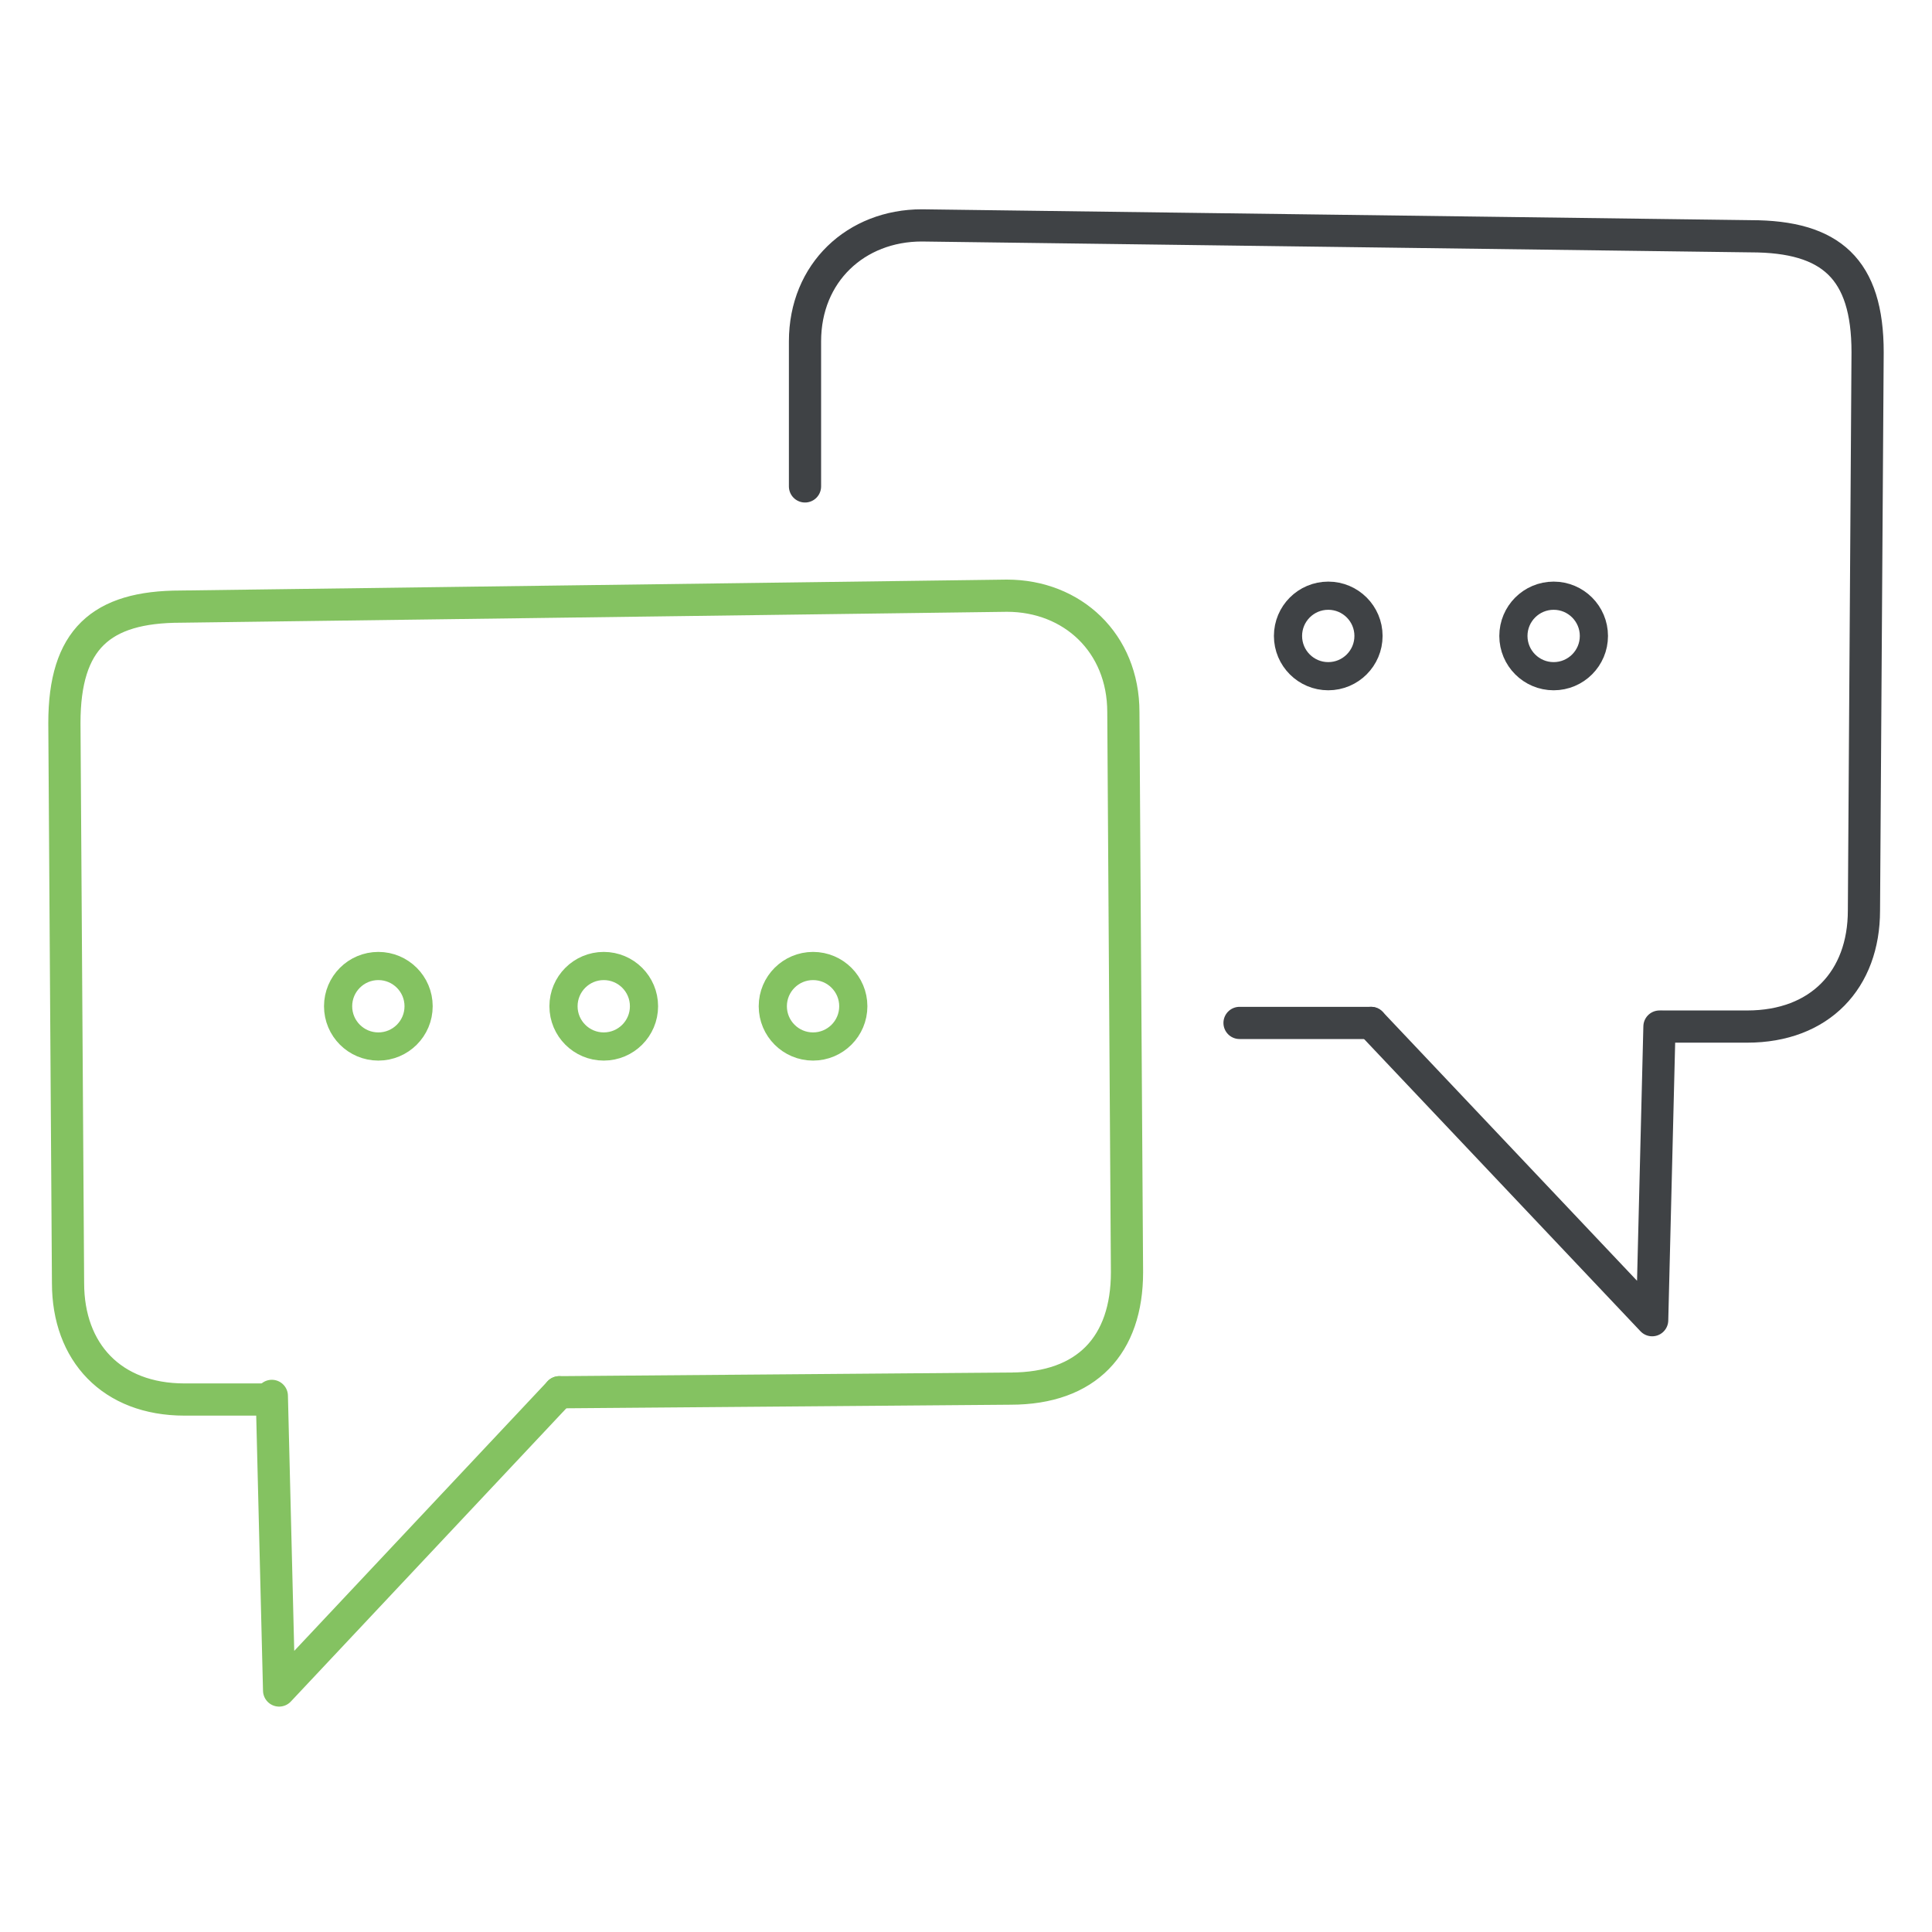
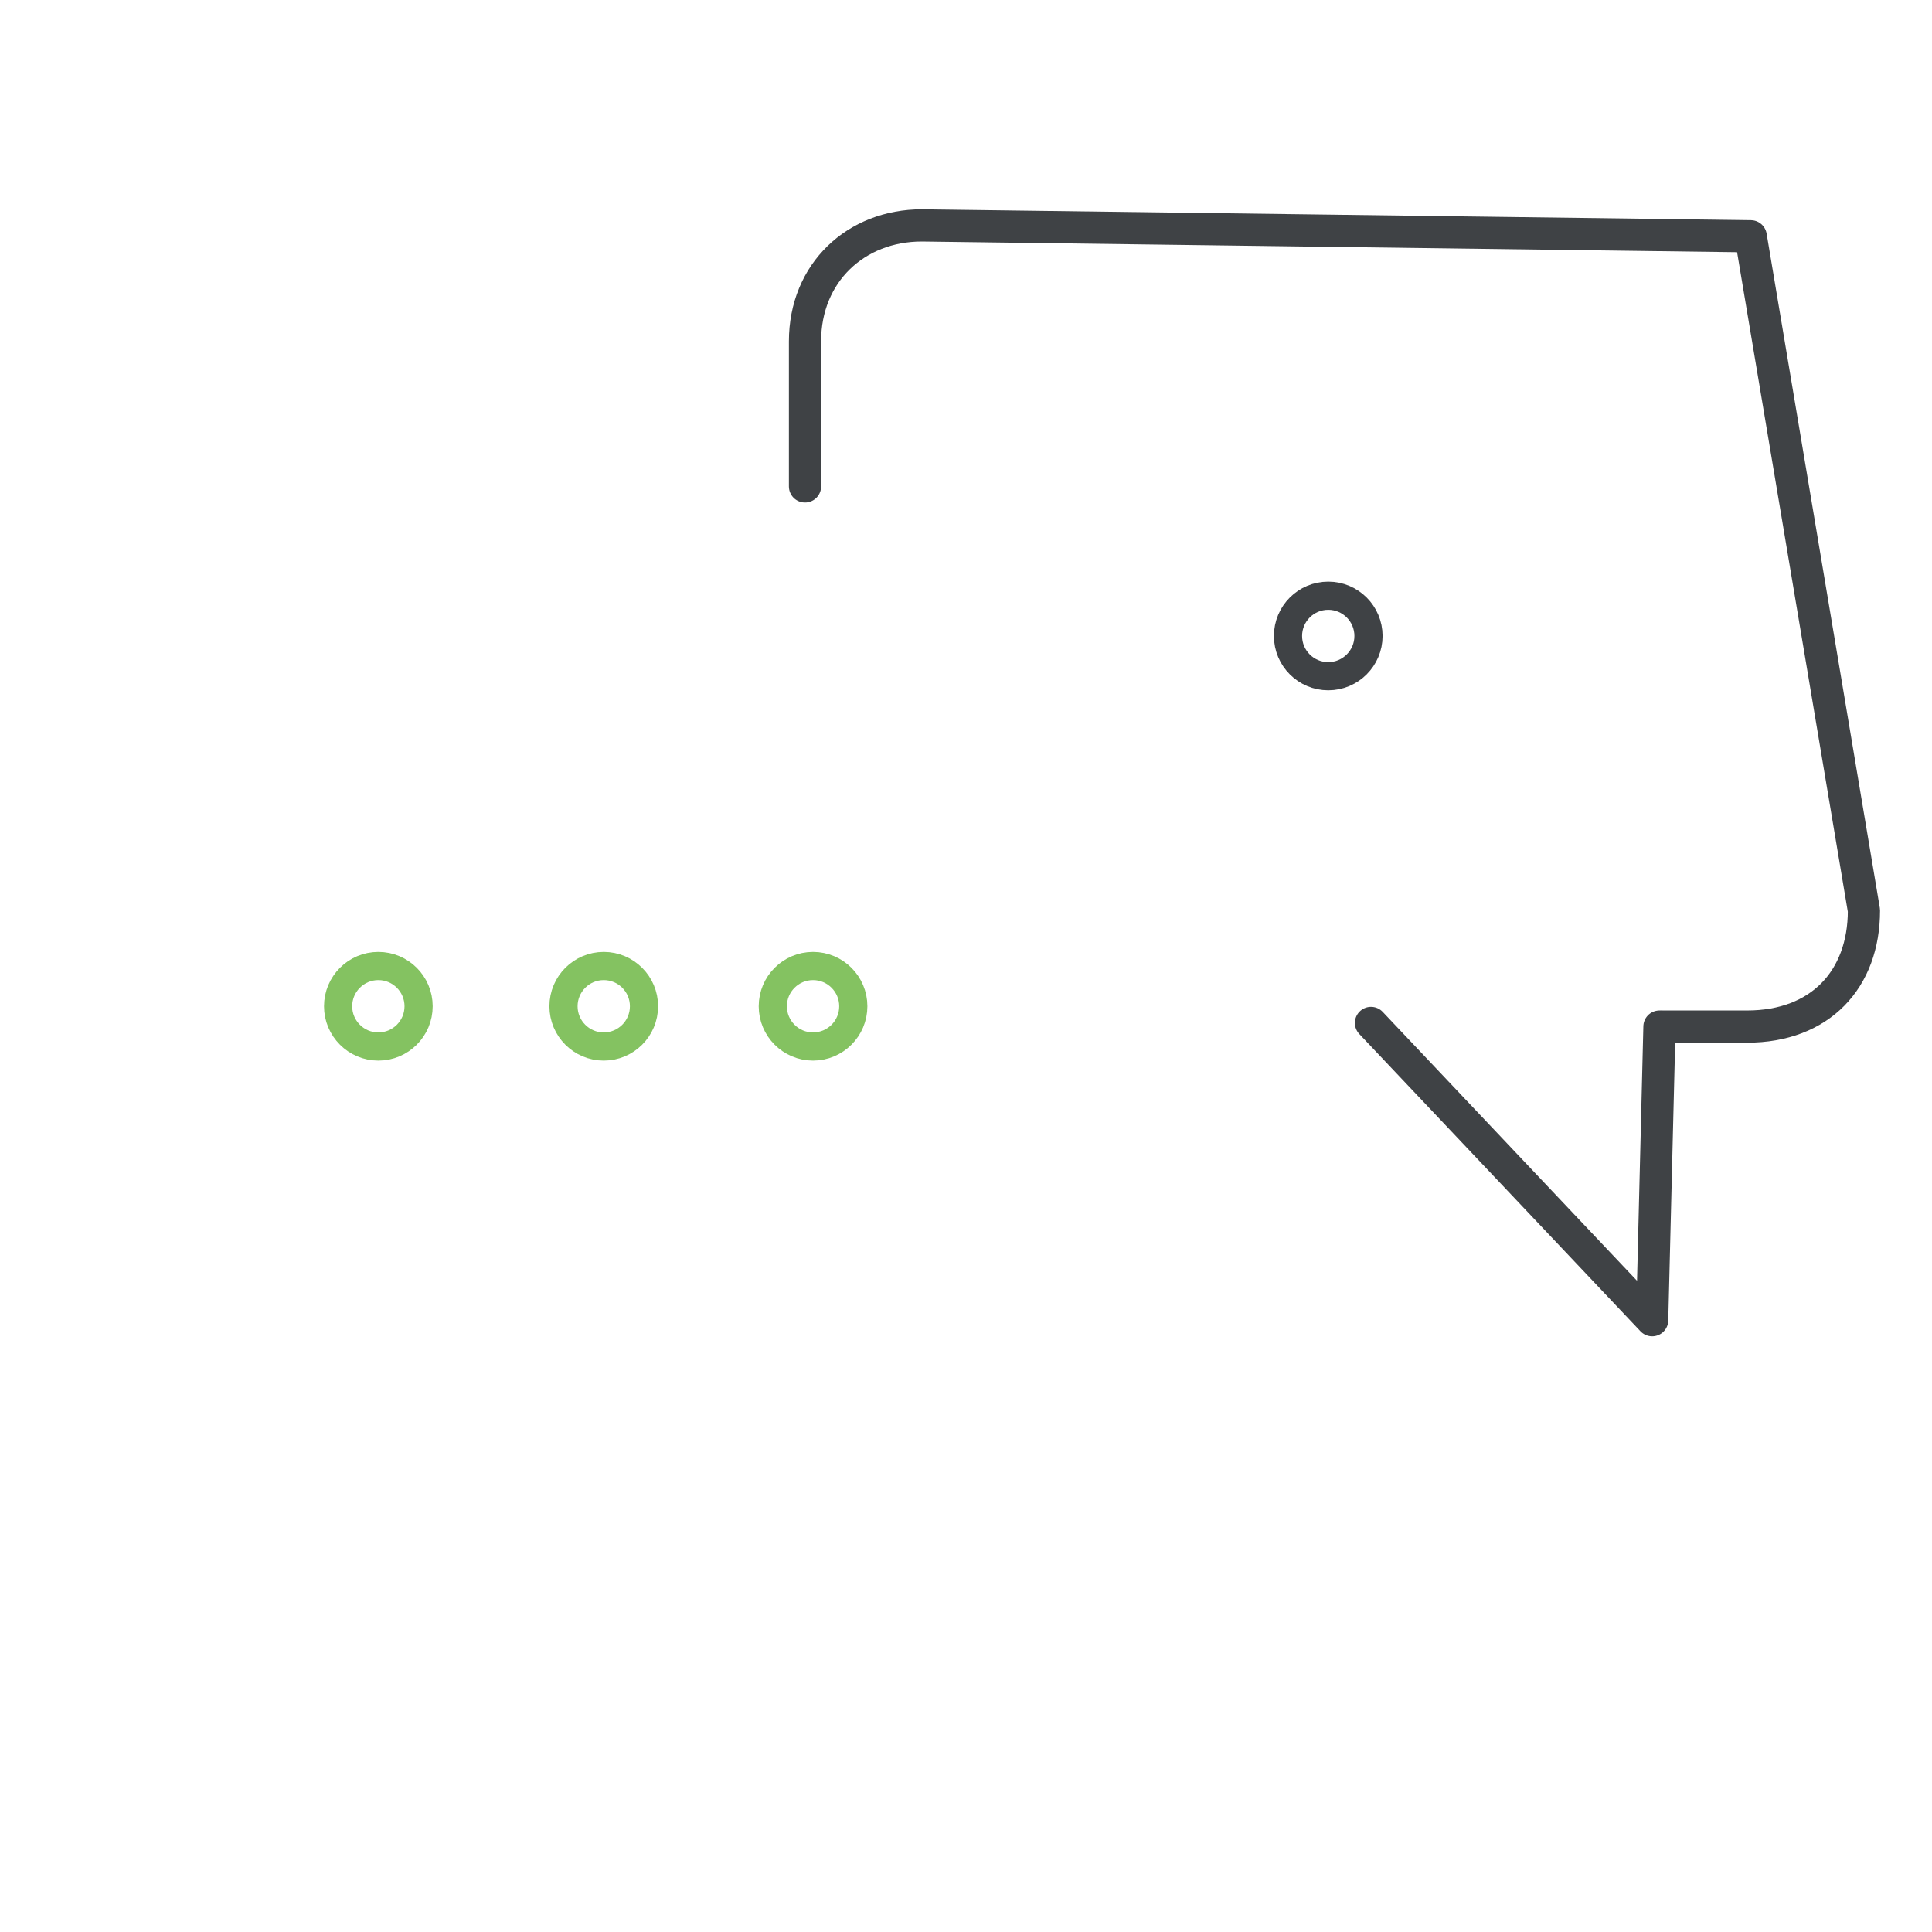
<svg xmlns="http://www.w3.org/2000/svg" width="120px" height="120px" viewBox="0 0 120 120" version="1.1">
  <title>support-forum</title>
  <g id="Icons" stroke="none" stroke-width="1" fill="none" fill-rule="evenodd" stroke-linecap="round" stroke-linejoin="round">
    <g id="Support-Comm-Forum" transform="translate(4, 14)">
      <g id="Group" transform="translate(0, 23)" stroke="#84C261" stroke-width="2">
-         <polyline id="Path" points="12.884 49.701 13.336 68 30.74 49.475" />
-         <path d="M30.74,49.475 L58.767,49.249 C63.514,49.249 66,46.538 66,42.02 L65.774,7.229 C65.774,2.937 62.61,0 58.541,0 L7.233,0.678 C2.26,0.678 0,2.711 0,7.907 L0.226,42.698 C0.226,46.99 2.938,49.927 7.459,49.927 L12.658,49.927" id="Path" />
-       </g>
+         </g>
      <circle id="Oval" stroke="#84C261" stroke-width="1.75" cx="19.5" cy="48.5" r="2.5" />
      <circle id="Oval" stroke="#84C261" stroke-width="1.75" cx="33.5" cy="48.5" r="2.5" />
      <circle id="Oval" stroke="#84C261" stroke-width="1.75" cx="46.5" cy="48.5" r="2.5" />
      <g id="Group" transform="translate(46, 0)" stroke="#3F4245" stroke-width="2">
        <polyline id="Path" points="53.072 49.762 52.619 68 35.155 49.536" />
-         <path d="M0,16.212 L0,7.205 C0,2.927 3.175,0 7.258,0 L58.742,0.675 C63.732,0.675 66,2.702 66,7.881 L65.773,42.556 C65.773,46.834 63.052,49.762 58.515,49.762 L53.299,49.762" id="Path" />
-         <line x1="35.155" y1="49.536" x2="26.99" y2="49.536" id="Path" />
+         <path d="M0,16.212 L0,7.205 C0,2.927 3.175,0 7.258,0 L58.742,0.675 L65.773,42.556 C65.773,46.834 63.052,49.762 58.515,49.762 L53.299,49.762" id="Path" />
      </g>
-       <circle id="Oval" stroke="#3F4245" stroke-width="1.75" cx="92.5" cy="25.5" r="2.5" />
      <circle id="Oval" stroke="#3F4245" stroke-width="1.75" cx="78.5" cy="25.5" r="2.5" />
    </g>
  </g>
</svg>